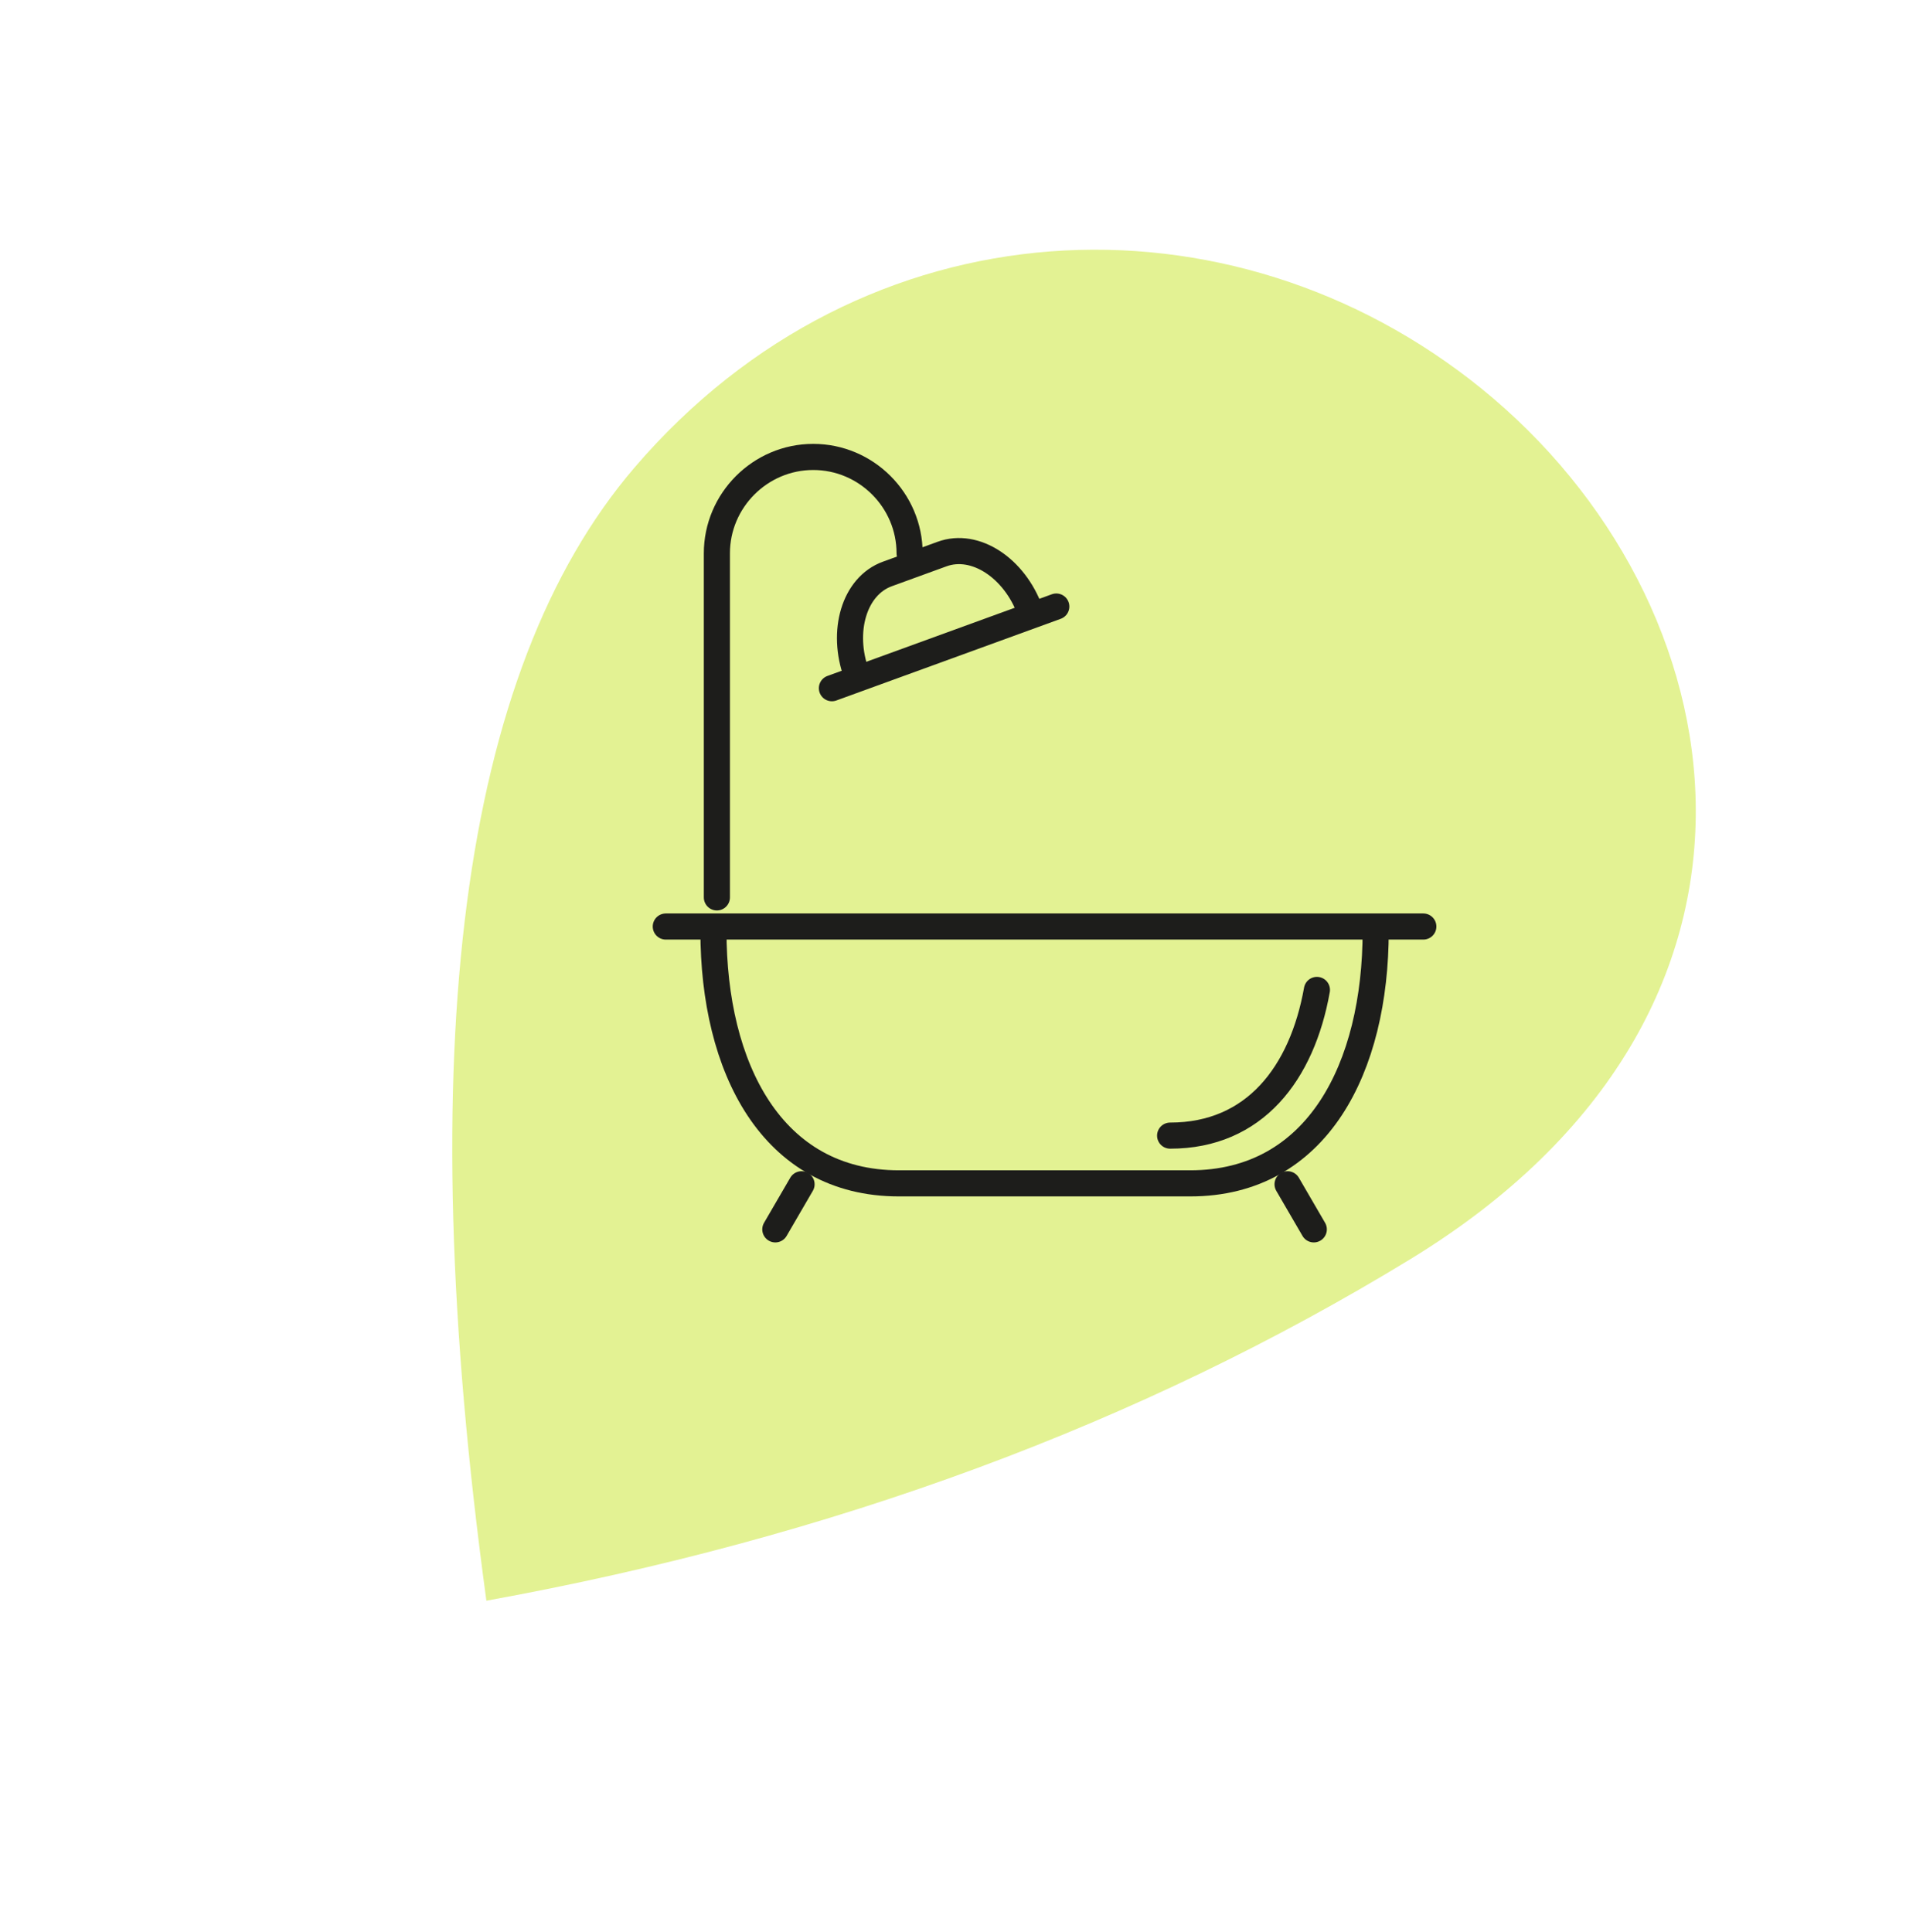
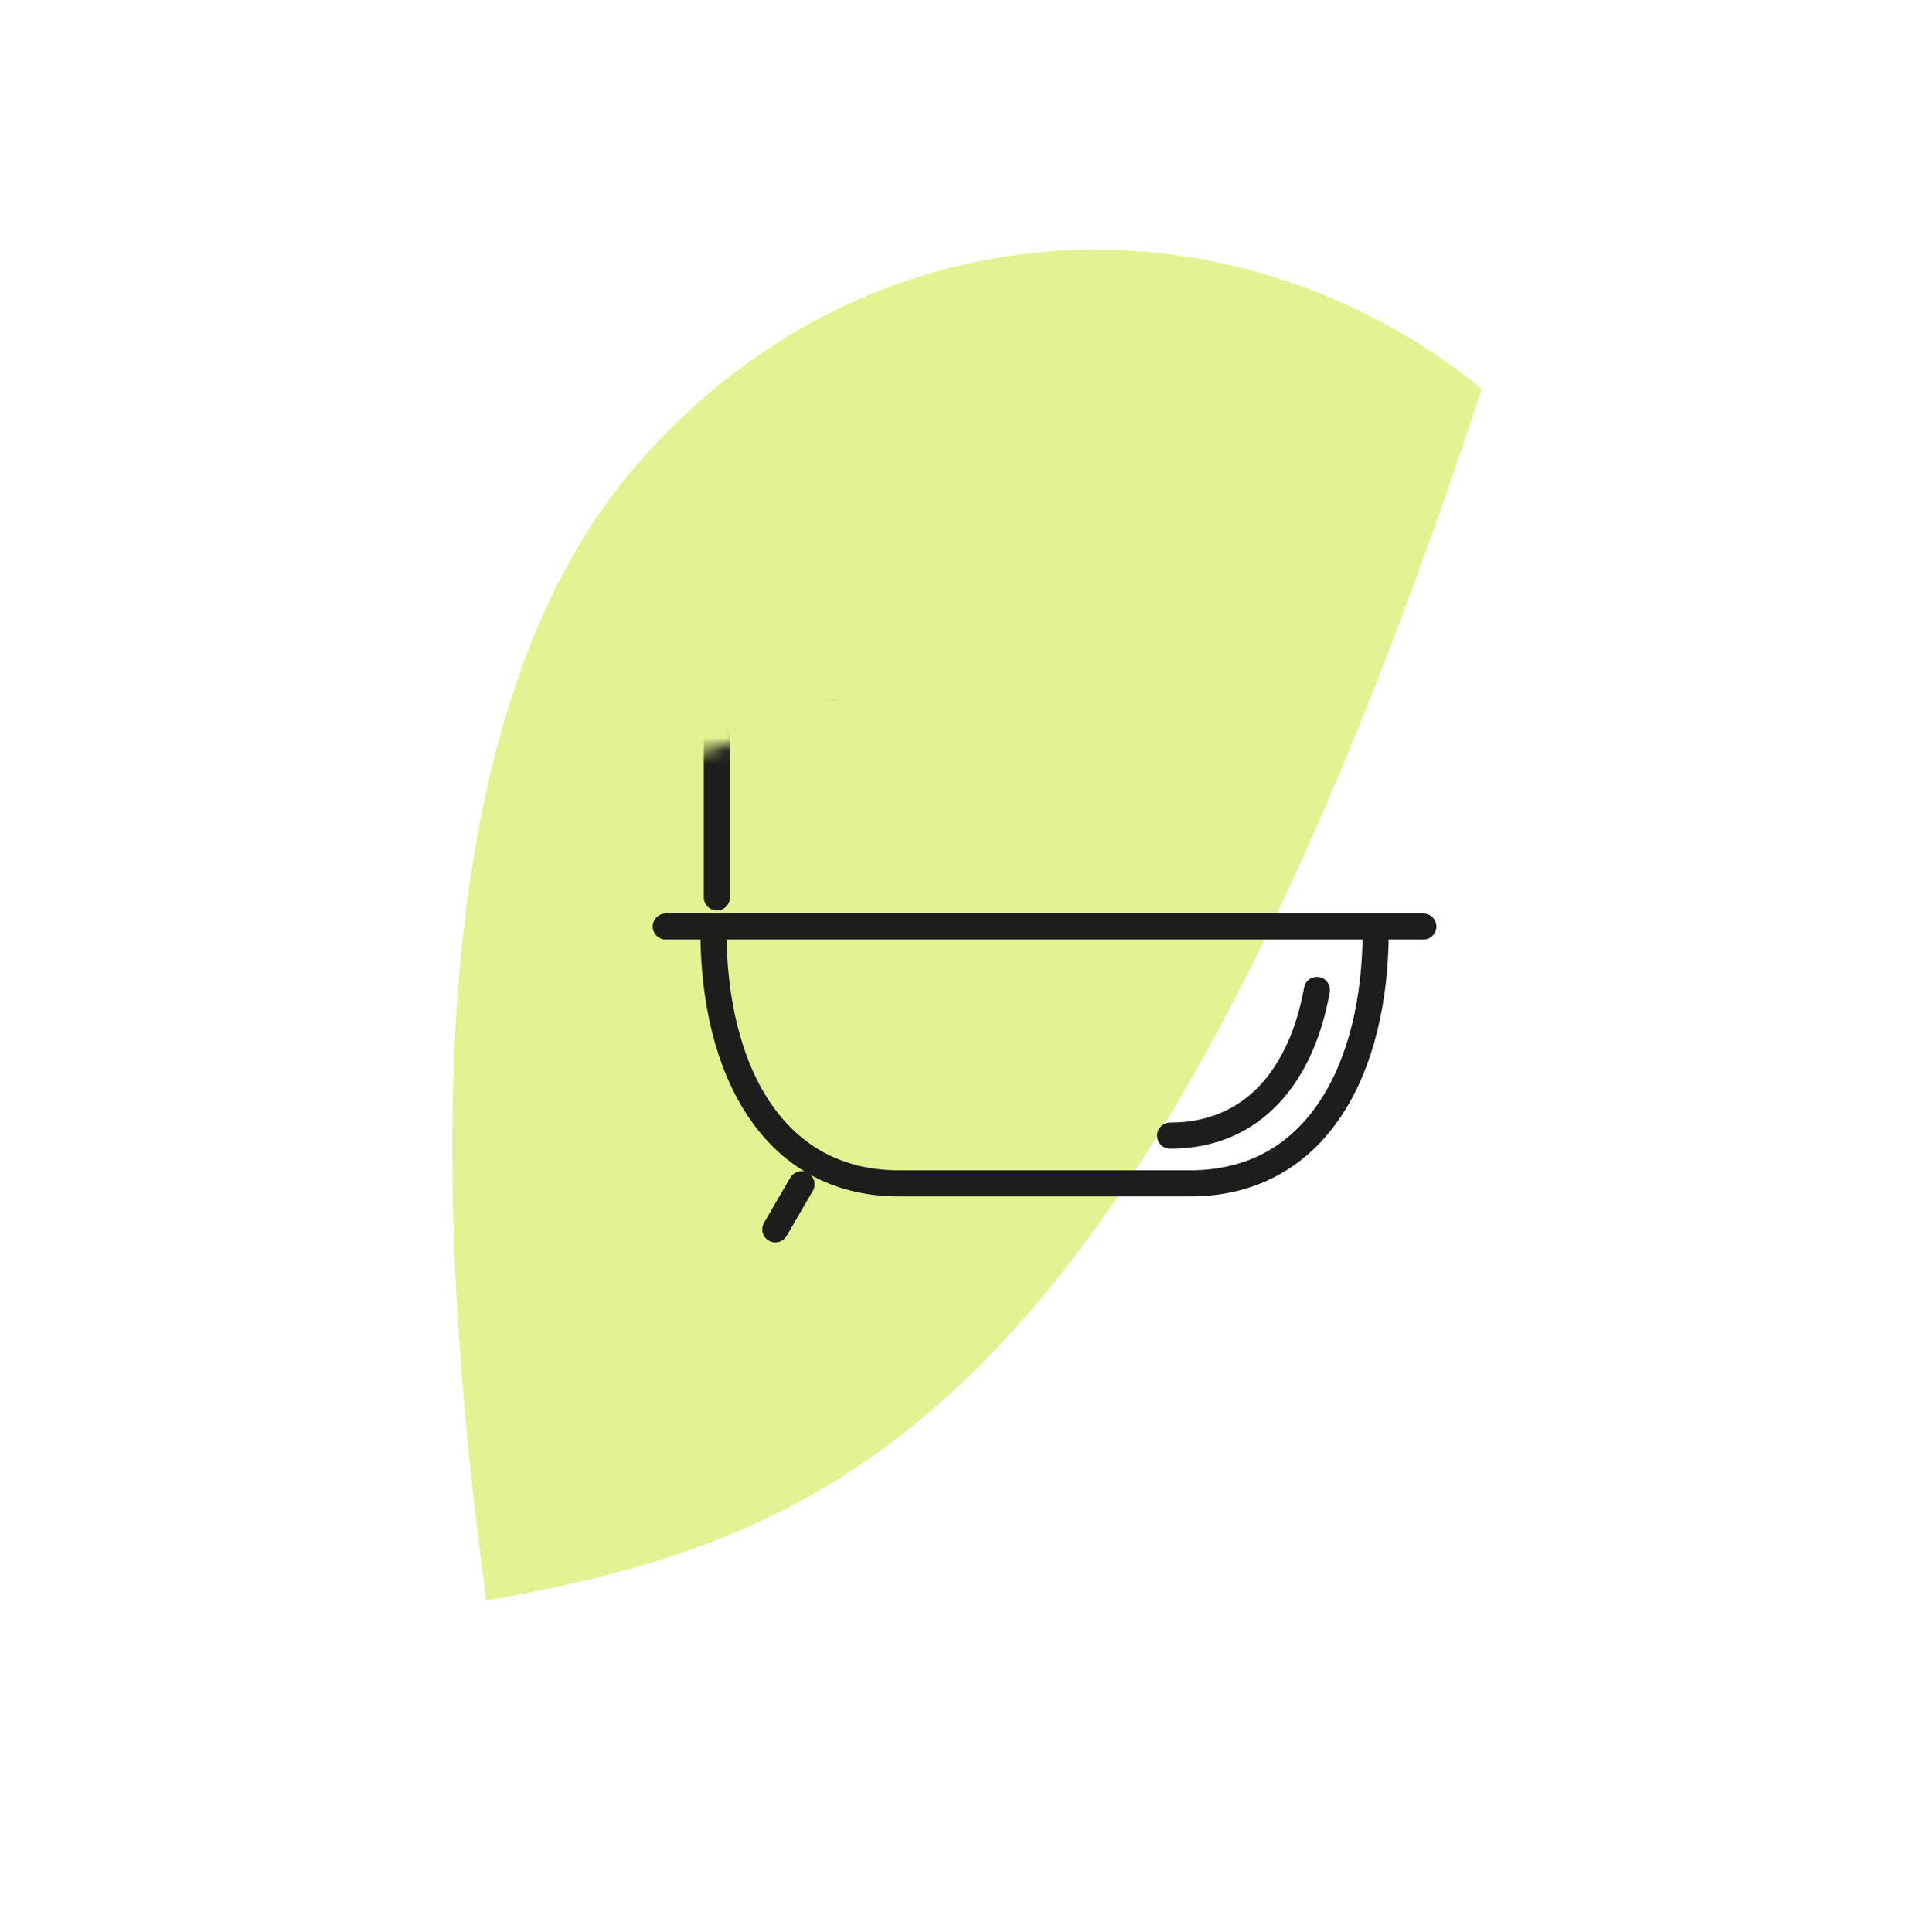
<svg xmlns="http://www.w3.org/2000/svg" xmlns:xlink="http://www.w3.org/1999/xlink" width="146px" height="148px" viewBox="0 0 146 148">
  <title>Bitmap + Bitmap + Bitmap Mask</title>
  <defs>
-     <path d="M132.734,66.209 C105.742,99.265 82.014,116.23 61.55,117.104 C34.496,118.26 14.547,98.406 12.846,73.749 C11.081,48.172 30.246,22.503 65.297,32.279 C88.664,38.796 111.143,50.106 132.734,66.209 Z" id="path-1" />
+     <path d="M132.734,66.209 C105.742,99.265 82.014,116.23 61.55,117.104 C34.496,118.26 14.547,98.406 12.846,73.749 C88.664,38.796 111.143,50.106 132.734,66.209 Z" id="path-1" />
  </defs>
  <g id="Welcome" stroke="none" stroke-width="1" fill="none" fill-rule="evenodd">
    <g id="Mial-Salud-Diseño-Home" transform="translate(-288, -7340)">
      <g id="Group-13" transform="translate(288, 7242)">
        <g id="Bitmap-+-Bitmap-+-Bitmap-Mask" transform="translate(0, 98)">
          <mask id="mask-2" fill="white">
            <use xlink:href="#path-1" />
          </mask>
          <use id="Mask" fill="#E3F293" transform="translate(72.734, 73.652) rotate(133) translate(-72.734, -73.652) " xlink:href="#path-1" />
          <g id="Group-13" mask="url(#mask-2)" stroke="#1D1D1B" stroke-linecap="round" stroke-linejoin="round" stroke-width="2">
            <g transform="translate(51, 35)">
              <path d="M58.027,35.969 L-0,35.969 M3.65,36.303 C3.65,46.768 8.1,55.642 17.857,55.642 L40.171,55.642 C49.927,55.642 54.378,46.769 54.378,36.303" id="Stroke-1" />
-               <line x1="49.637" y1="59.166" x2="47.628" y2="55.712" id="Stroke-3" />
              <line x1="8.39" y1="59.166" x2="10.399" y2="55.712" id="Stroke-5" />
              <path d="M18.676,7.382 C18.676,3.321 15.355,-0 11.294,-0 C7.234,-0 3.913,3.327 3.913,7.382 L3.913,33.739" id="Stroke-7" />
              <path d="M27.899,11.778 C26.718,8.532 23.718,6.508 21.161,7.439 L16.976,8.962 C14.42,9.892 13.423,13.371 14.604,16.617" id="Stroke-9" />
              <path d="M38.632,51.986 C45.114,51.986 48.738,47.205 49.876,40.825 M12.724,17.715 L29.912,11.459" id="Stroke-11" />
            </g>
          </g>
        </g>
      </g>
    </g>
  </g>
</svg>